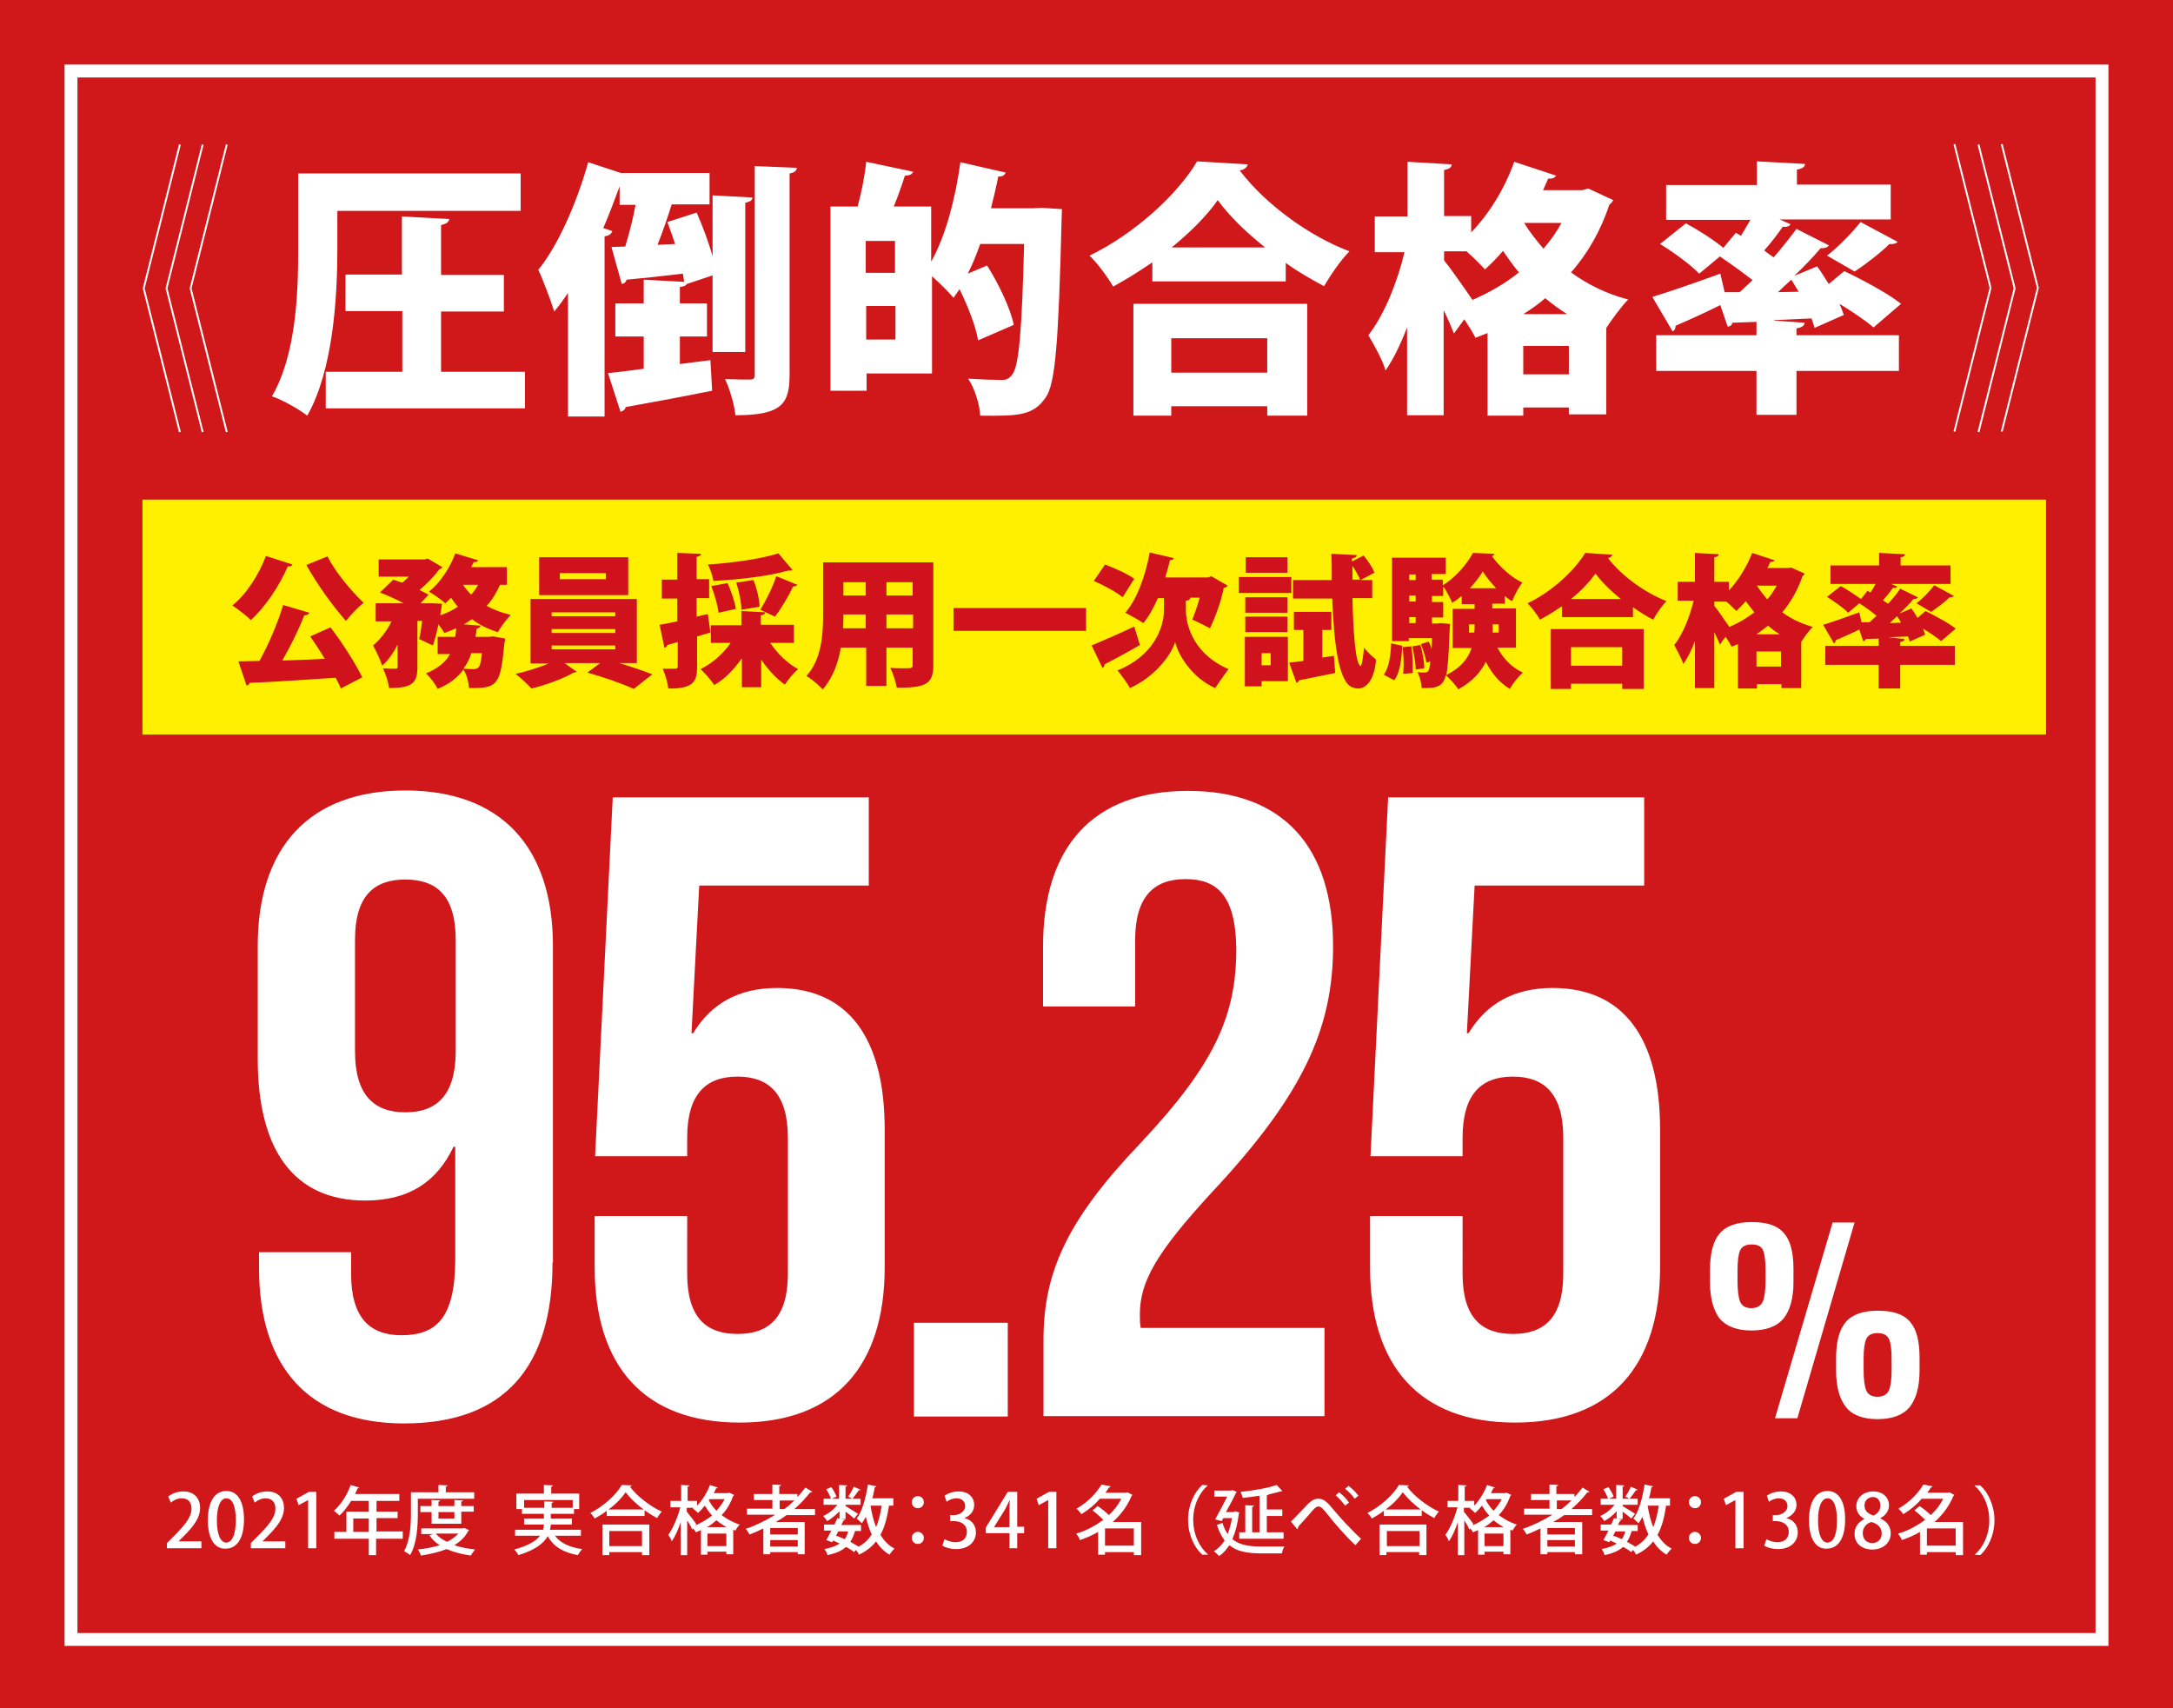
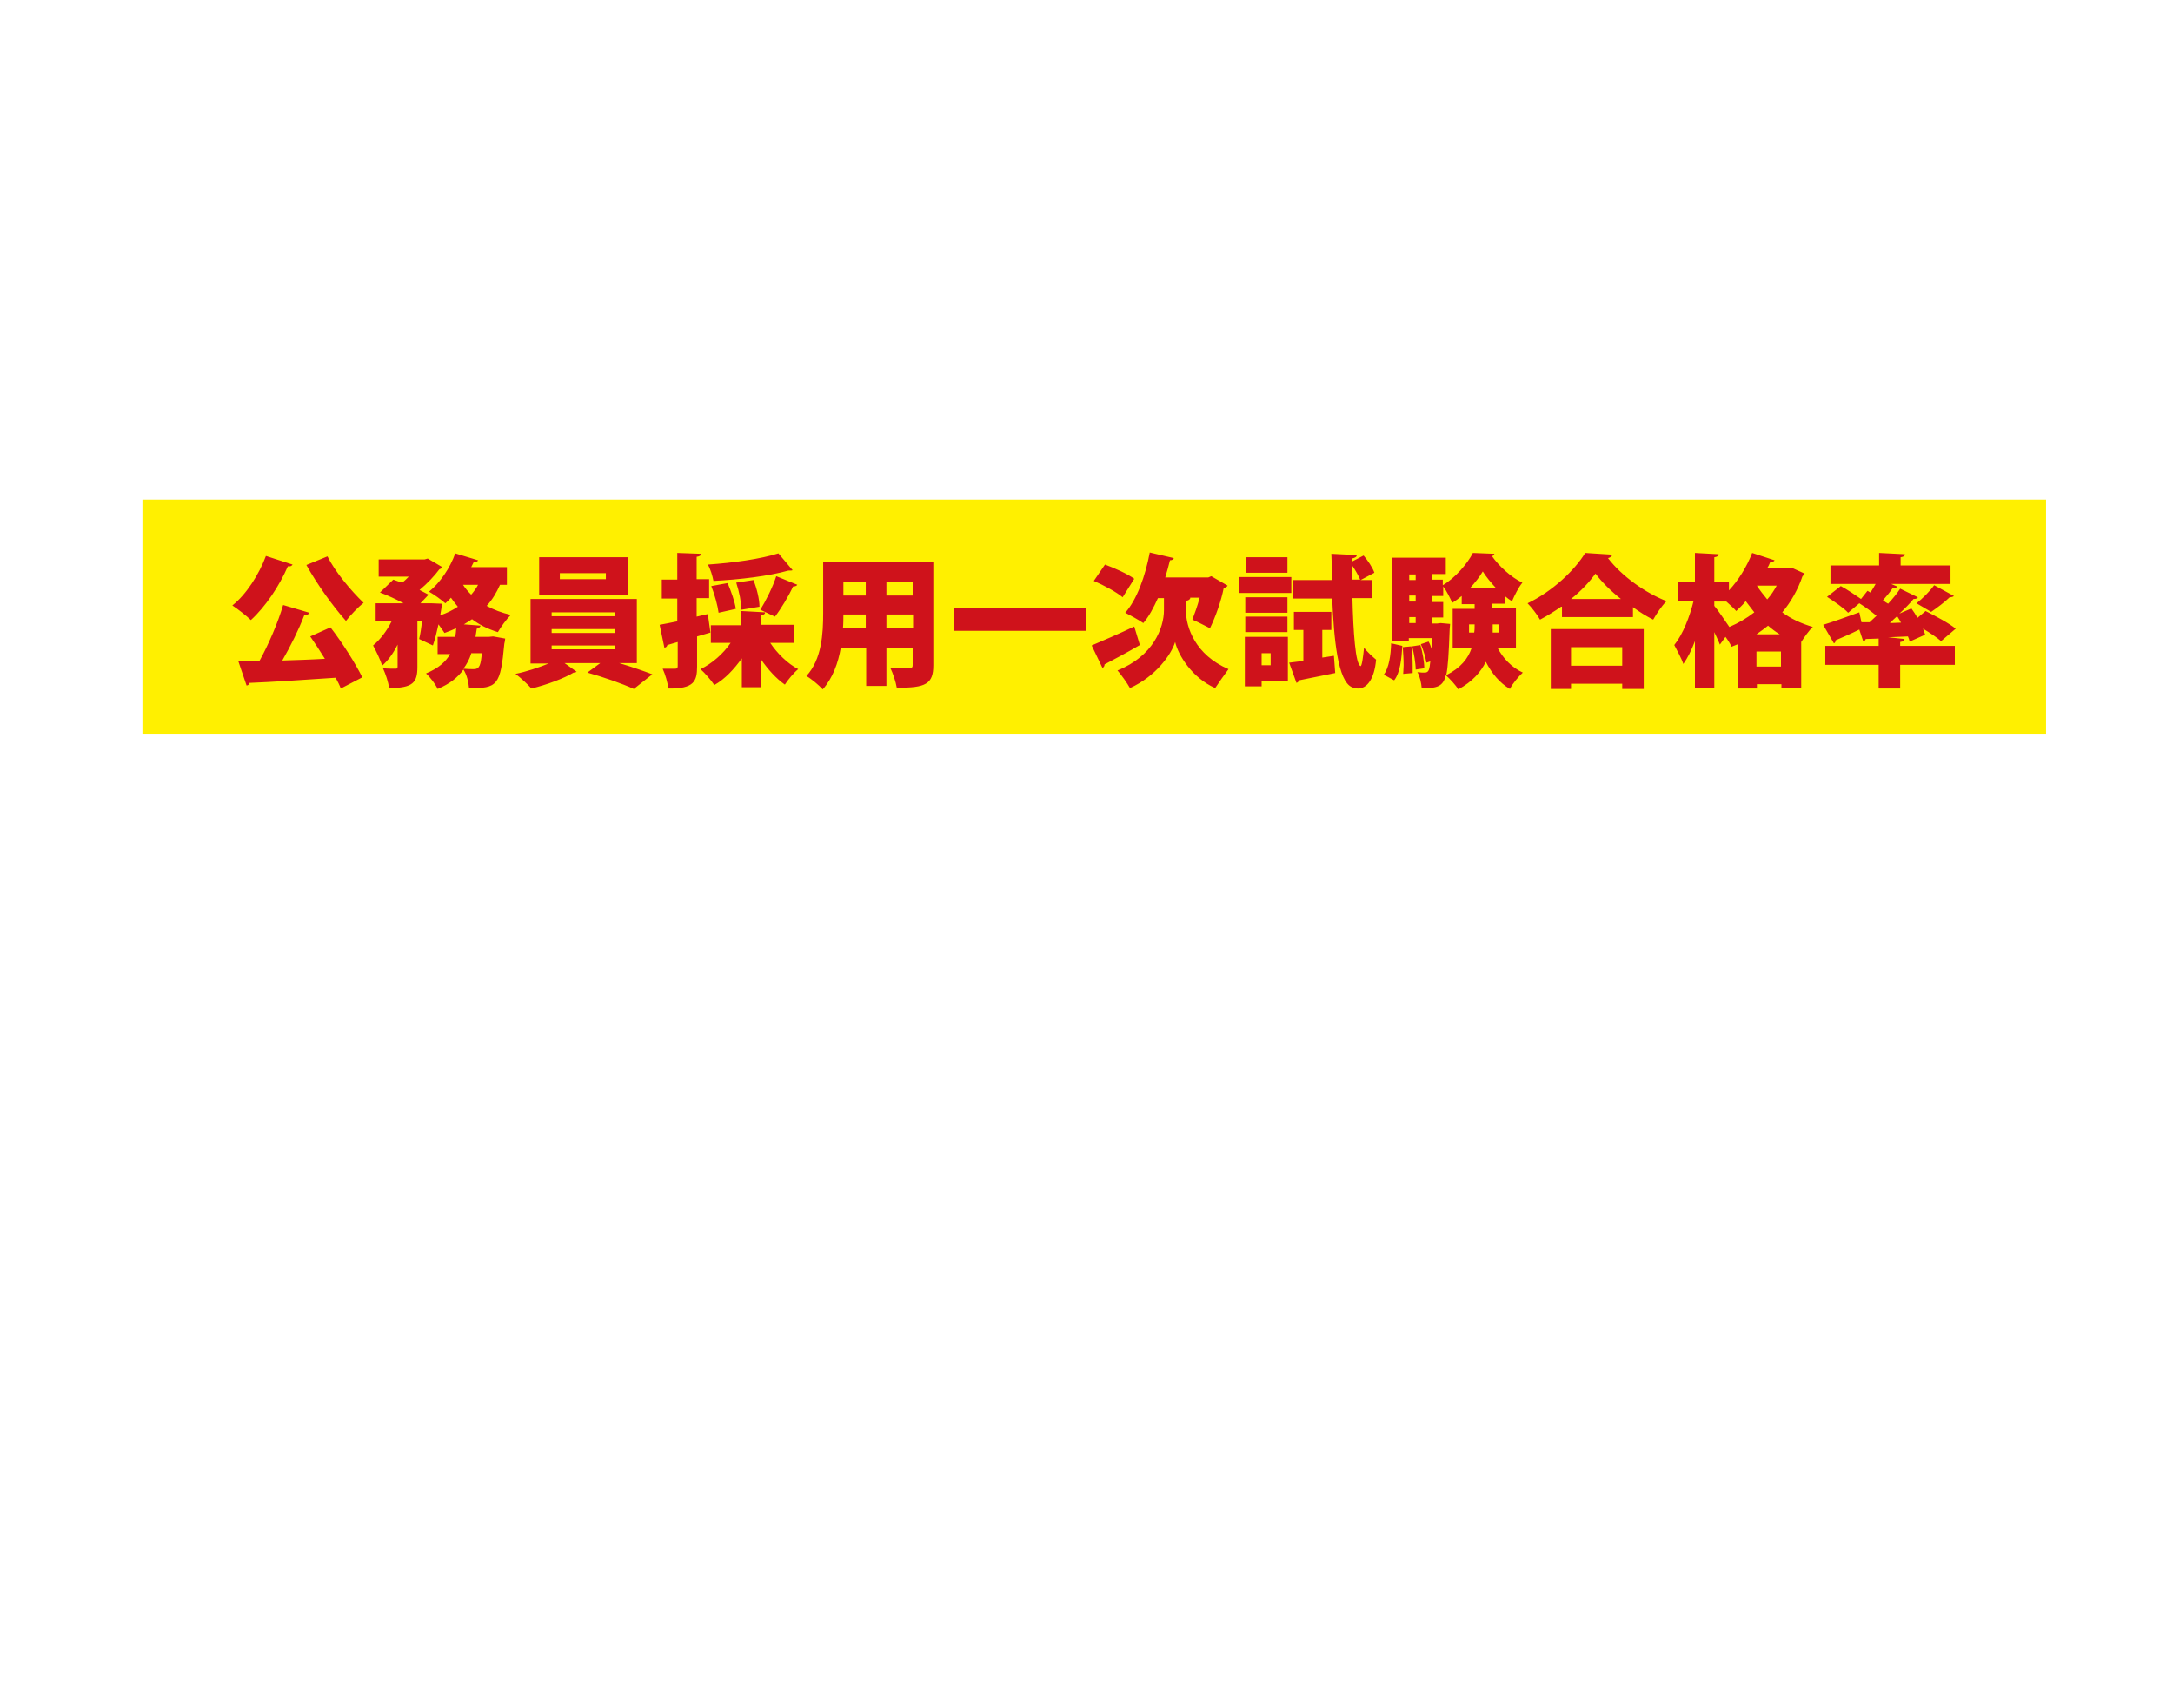
<svg xmlns="http://www.w3.org/2000/svg" id="レイヤー_1" x="0" y="0" version="1.1" viewBox="0 0 505 397" xml:space="preserve">
  <defs />
  <style>.st4{fill:#fff}</style>
-   <path fill="#d0181b" d="M0 0h505v397.5H0z" />
  <path fill="#fff000" d="M33.1 116.1h442.4v54.6H33.1z" />
  <path fill="#cf121b" d="M68 131.2c-.2.3-.5.5-1.1.4-2 4.6-5.2 9.4-8.6 12.5-1-1-3.1-2.6-4.3-3.4 3.2-2.5 6.2-7.2 7.8-11.5l6.2 2zm3.9 11.2c-.2.4-.6.6-1.2.6-1.3 3.4-3.2 7.2-5.1 10.5 3.1-.1 6.5-.2 9.9-.4-1.1-1.8-2.3-3.6-3.4-5.2l4.7-2.1c2.8 3.6 5.8 8.4 7.4 11.6l-5 2.6c-.3-.8-.7-1.6-1.2-2.5-7.4.5-14.9 1-20 1.2-.1.4-.4.6-.7.6l-1.9-5.6 4.9-.1c2.1-3.8 4.3-8.9 5.5-13l6.1 1.8zm4.2-13.1c1.8 3.6 5.4 7.9 8.4 10.8-1.3 1-3.1 2.9-4.1 4.2-3.1-3.5-6.7-8.5-9.2-13l4.9-2zm41.8 6.6h-1.7c-.8 1.8-1.8 3.5-3.1 4.9 1.6.9 3.5 1.6 5.6 2.1-1 1-2.3 2.8-3 4-2.3-.7-4.3-1.7-6-3-.6.4-1.2.8-1.9 1.2l3.9.3c-.1.3-.4.6-.9.7-.1.6-.2 1.2-.3 1.9h3.1l1-.1 2.8.5c0 .3-.1.8-.2 1.2-.9 9.7-1.6 10.4-8.2 10.3-.1-1.3-.5-3.1-1.3-4.3-1.3 1.8-3.1 3.3-6 4.5-.5-1.1-1.7-2.7-2.7-3.6 2.9-1.2 4.6-2.7 5.6-4.5h-2.9v-4h4.1c.1-.6.2-1.3.2-2-.9.4-1.8.8-2.7 1.1-.3-.5-.9-1.3-1.4-2-.4 1.8-.8 3.5-1.3 4.9l-3.2-1.5c.3-1.1.5-2.6.7-4.2H97V155c0 3.6-1 4.9-6.6 4.9-.1-1.3-.8-3.3-1.4-4.6 1.1.1 2.5.1 2.9.1.4 0 .5-.1.5-.5v-5.1c-1 2-2.2 3.7-3.6 4.9-.4-1.4-1.4-3.4-2.1-4.7 1.7-1.4 3.2-3.4 4.3-5.6h-3.7v-4.2h6.5c-1.7-.9-3.8-1.9-5.5-2.5l3.1-3c.6.2 1.3.5 2.1.7.5-.4 1-.9 1.5-1.4h-7v-4h10.7l.7-.2 3.4 2c-.1.2-.4.4-.7.5-1.1 1.5-2.8 3.3-4.6 4.8.8.4 1.5.8 2.1 1.1l-1.9 2h2.6l2.4.1c0 .3-.2 1.7-.4 2.7 1.5-.5 2.9-1.2 4.1-2-.6-.7-1.1-1.4-1.6-2.1-.4.5-.9.9-1.3 1.3-.9-.8-2.7-2.1-3.8-2.7 2.5-2 4.9-5.5 6.1-8.9l5.3 1.6c-.1.3-.5.5-1 .4l-.6 1.2h8.3v4.1zm-10.3 0c.5.8 1.2 1.6 1.9 2.3.6-.7 1.2-1.5 1.6-2.3h-3.5zm1.9 16c-.4 1.3-1 2.4-1.8 3.5 1 .1 1.9.1 2.4.1 1.4 0 1.6-1 1.9-3.7h-2.5zm38.5 2.2h-4.1c2.7.8 5.6 1.8 7.7 2.6l-4.3 3.4c-2.6-1.2-7.2-2.8-10.8-3.8l3-2.2h-8.3l2.8 2c-.1.1-.4.2-.7.2-2.1 1.3-6.4 2.9-9.8 3.7-.9-1-2.5-2.5-3.7-3.4 2.5-.5 5.5-1.5 7.7-2.4h-4.2v-15H148v14.9zm-2-24.6v8.8h-20.7v-8.8H146zm-17.8 12.8v.9H143v-.9h-14.8zm0 3.9v.9H143v-.9h-14.8zm0 3.8v.9H143v-.9h-14.8zm12.6-15.4v-1.4h-10.7v1.4h10.7zm24.3 12.4l-3.1.9v7c0 3.4-.7 5.2-6.7 5.1-.1-1.3-.7-3.3-1.3-4.6h2.9c.4 0 .6-.1.6-.6v-5.6l-2.4.7c-.1.4-.4.6-.7.6l-1.1-5.3c1.2-.2 2.6-.5 4.1-.8v-5.3h-3.6v-4.4h3.6v-6.2l5.5.2c0 .4-.3.6-1 .7v5.2h2.9v4.4h-2.9v4.3l2.6-.6.6 4.3zm19.5 2.4H179c1.6 2.4 4 4.8 6.5 6.1-1 .8-2.4 2.5-3.1 3.6-2-1.4-3.9-3.5-5.5-5.8v6.4h-4.5V153c-1.8 2.5-3.9 4.8-6.4 6.2-.7-1.1-2.2-2.8-3.2-3.7 2.7-1.3 5.3-3.6 7-6.1h-4.6v-4.1h7.1V142l5.5.3c0 .4-.3.6-1 .7v2.2h7.7v4.2zm-.4-16.9c-.2.1-.3.1-1 .1-4.6 1.3-11.4 2.1-17.4 2.4-.2-1.1-.7-2.8-1.3-3.8 5.9-.4 12.3-1.3 16.4-2.6l3.3 3.9zm-15.1 3c.8 1.9 1.7 4.4 1.9 6l-4 .9c-.2-1.6-.9-4.2-1.7-6.2l3.8-.7zm6-.7c.8 2 1.4 4.5 1.4 6.2l-4.2.7c0-1.6-.5-4.2-1.2-6.3l4-.6zm10.2 1.1c-.2.3-.6.4-1 .4-1 2.2-2.8 5.2-4.2 7l-3.4-1.6c1.3-2.1 2.9-5.3 3.7-7.8l4.9 2zm31.6-5.2v23.9c0 4.3-1.7 5.3-8.5 5.2-.2-1.3-.9-3.4-1.5-4.6 1.1.1 2.4.1 3.3.1 1.7 0 1.9 0 1.9-.8v-4H206v8.9h-4.7v-8.9h-5.9c-.6 3.6-1.9 7.1-4.2 9.7-.8-.9-2.7-2.5-3.8-3.1 3.6-3.9 3.9-9.9 3.9-14.6v-11.8h25.6zM196 142.8c0 1 0 2.1-.1 3.2h5.3v-3.2H196zm5.3-7.5H196v3.1h5.2v-3.1zm10.8 3.1v-3.1H206v3.1h6.1zM206 146h6.2v-3.2H206v3.2zm15.6-4.7h30.8v5.3h-30.8v-5.3zm32.1 8.7c2.4-1 6.3-2.7 9.9-4.4l1.3 4.3c-2.9 1.7-6.1 3.4-8.2 4.5 0 .4-.2.7-.5.8l-2.5-5.2zm3.1-18.8c2.2.8 5.3 2.2 6.8 3.3l-2.7 4.3c-1.4-1.2-4.4-2.8-6.7-3.8l2.6-3.8zm19.8 7.9c-.2.3-.5.5-1 .5v2.2c0 4 2.2 10.4 9.9 13.7-.9 1.2-2.3 3.2-3.1 4.4-5.4-2.4-8.6-7.7-9.3-10.7-.9 2.9-4.5 8-10.5 10.7-.6-1.1-2.1-3.2-2.9-4.1 8.3-3.3 10.8-9.9 10.8-14V139h-1.4c-1 2.2-2.1 4.3-3.4 5.8-1-.7-3-1.8-4.2-2.4 2.7-3 4.7-8.6 5.7-14l5.6 1.3c-.1.3-.4.5-.9.5-.3 1.3-.7 2.6-1.1 4h10l.7-.3 3.8 2.2c-.2.3-.5.5-.9.5-.6 3.1-1.9 6.7-3.2 9.4-1-.5-2.9-1.5-4.1-2 .5-1.3 1.2-3.2 1.7-5.1h-2.2zm23.5-5v3.7h-12.2v-3.7h12.2zm-.8 13.9v10.3h-6.1v1.2h-3.9V148h10zm-.1-9.2v3.6h-9.8v-3.6h9.8zm-9.8 8.1v-3.6h9.8v3.6h-9.8zm9.8-17.4v3.6h-9.7v-3.6h9.7zm-3.9 22.3h-2.1v2.8h2.1v-2.8zm12.1 1l2.6-.4.3 4c-3.1.6-6.3 1.3-8.4 1.7-.1.3-.3.5-.6.6l-1.7-4.7 3.3-.4v-7.2h-2.2v-4.2h8.7v4.2h-2.1v6.4zM319 139h-4.7c.2 7.9.7 15.4 1.9 15.8.3 0 .6-2.2.8-4.3.7 1 2.1 2.2 2.8 2.8-.4 4.5-2.1 6.7-4.2 6.7-.5 0-.9-.1-1.4-.3-3.3-1.4-4.2-11.1-4.6-20.6h-9.1v-4.3h9c0-2.2 0-4.2-.1-6.1l5.9.3c0 .4-.3.6-1.1.8v.7l2.7-1.4c1 1.2 2.1 2.8 2.5 4l-3.2 1.7h2.7v4.2zm-4.7-4.3h1.8c-.4-.9-1.1-2.2-1.8-3.2v3.2zm11.6 15.4c-.2 3.1-.5 6.2-1.9 8l-2.4-1.3c1.2-1.7 1.6-4.4 1.7-7.3l2.6.6zm26.4.4H348c1.3 2.5 3.3 4.6 5.9 5.8-1 .9-2.4 2.6-3 3.8-2.4-1.4-4.2-3.6-5.6-6.3-1.2 2.4-3.1 4.6-6.4 6.4-.6-1-2-2.5-2.9-3.3-.6 2.6-2 3.1-5.6 3-.1-1.1-.4-2.7-1-3.7.8.1 1.3.1 1.7.1 1 0 1.1-.8 1.3-2.6l-.9.3c-.2-1.2-.7-2.9-1.3-4.3l1.8-.6c.3.5.5 1.1.7 1.7 0-.7.1-1.6.1-2.5h-5.4v.7h-3.9v-19.4H336v3.8h-3.3v1.3h2.6v1.3c2.9-1.7 5.7-5 7-7.5l5 .2c-.1.3-.3.5-.6.5 1.6 2.3 4.5 5 7.1 6.2-.9 1.1-1.8 2.9-2.4 4.3-.6-.3-1.1-.7-1.7-1.2v1.8h-2.9v1.1h5.5v9.1zm-26.2 6.1c0-.6.1-1.3.1-2 0-1.4-.1-2.9-.2-4.2l2-.2c.2 1.4.3 3.1.3 4.6v1.6l-2.2.2zm2.9-23.1h-1.5v1.3h1.5v-1.3zm0 4.9h-1.5v1.4h1.5v-1.4zm-1.5 5v1.4h1.5v-1.4h-1.5zm1.5 12.2c0-1.5-.4-3.7-.8-5.4l1.9-.3c.5 1.7.9 3.9.9 5.4l-2 .3zm5.8-10.8l2.2.2-.1 1.2c-.2 5.6-.4 8.9-.8 10.7 3.4-1.7 5.1-3.9 5.9-6.3h-4.4v-9.1h5.1v-1.1h-3v-1.9c-.7.6-1.4 1.1-2.2 1.6-.5-1.1-1.3-2.8-2.1-3.8v2.2h-2.6v1.4h2.6v3.6h-2.6v1.4h1.2l.8-.1zm6.6 2.2h1.2c.1-.6.1-1.2.1-1.9h-1.3v1.9zm6.3-10.3c-1.2-1.3-2.3-2.6-3.1-3.9-.7 1.2-1.8 2.6-3 3.9h6.1zm.6 8.4h-1.4v1.9h1.4v-1.9zm14.5-4.1c-1.6 1.1-3.2 2.1-4.9 3-.6-1.1-2-2.9-2.9-3.8 5.7-2.7 11-7.7 13.4-11.7l6.3.4c-.1.4-.5.7-1 .8 3.2 4.2 8.7 8.1 13.6 10-1.2 1.2-2.3 2.9-3.1 4.3-1.6-.8-3.2-1.8-4.7-2.9v2.3H363V141zm-2.4 19.1v-13.9H382v13.9h-5v-1.2h-11.9v1.2h-4.7zm16.6-9.7h-11.9v4.3H377v-4.3zm-.3-11.2c-2.4-1.9-4.5-4-5.9-5.9-1.4 1.9-3.3 4-5.7 5.9h11.6zm39.6-7.3l3.1 1.4c-.1.3-.3.4-.5.6-1.1 3.2-2.7 6-4.7 8.4 2 1.5 4.4 2.6 7.1 3.4-.9.8-2 2.4-2.7 3.5v10.7H414v-.9h-5.7v1h-4.4v-10.3l-1.5.6c-.3-.7-.8-1.5-1.4-2.3l-1.3 1.8c-.3-.8-.8-1.8-1.3-2.9v13h-4.5V149c-.8 2.1-1.7 3.9-2.7 5.3-.4-1.3-1.5-3.2-2.1-4.4 2-2.5 3.6-6.6 4.5-10.3h-3.7v-4.4h4v-6.7l5.5.3c0 .4-.3.6-1 .7v5.7h3.4v2c2.2-2.3 4.2-5.6 5.4-8.7l5.2 1.7c-.1.3-.5.4-1 .4-.2.5-.4 1-.7 1.4h4.8l.8-.1zm-17.9 7.8v1.1c.8.9 2.6 3.6 3.5 4.9 2.1-.9 4-2 5.8-3.4-.7-.9-1.4-1.8-2-2.6-.7.9-1.5 1.6-2.2 2.3-.5-.6-1.5-1.5-2.3-2.2h-2.8zm15.2 7.7c-1-.6-1.9-1.3-2.7-2-.9.7-1.8 1.4-2.7 2h5.4zm-5.4 7.5h5.7v-3.5h-5.7v3.5zm.1-18.8c.7 1.1 1.5 2.1 2.4 3.2.9-1 1.6-2.1 2.2-3.2h-4.6zm34.3 12.4c0 .4-.3.6-1 .7v.9h12.7v4.4h-12.7v5.5h-5v-5.5h-12.4v-4.4h12.4v-1.7l-3 .1c-.1.3-.3.5-.6.5l-.9-2.7c-2 1-4.1 1.9-5.5 2.5 0 .3-.1.6-.4.7l-2.5-4.3c2.1-.6 5.3-1.8 8.4-2.9l.5 2.3h1.9c.5-.5 1.1-1 1.6-1.5-1.2-1-2.7-2.1-4-2.9l-2.6 2.2c-1-1.1-3.2-2.6-4.9-3.7l3.2-2.5c1.5.8 3.4 2.1 4.7 3l1.5-1.9.7.4c.4-.6.8-1.3 1.2-2h-10.5v-4.3h11.3v-2.9l6 .3c0 .4-.3.6-1 .7v1.9h11.6v4.3h-13.8l1.4.6c-.1.3-.5.4-1 .3-.6.9-1.5 2-2.3 2.9.4.3.8.6 1.2.8 1.1-1.2 2.1-2.4 2.8-3.5l4.1 2c-.1.3-.5.4-1 .4-.9 1.1-2 2.2-3.3 3.4l2.8-1.2c.5.7 1 1.4 1.4 2.2l1.9-1.6c2.2 1.1 5.4 2.8 7 4.1l-3.4 2.9c-.9-.8-2.5-1.9-4.2-2.9.2.5.4 1 .5 1.4l-3.6 1.6c-.1-.4-.2-.8-.4-1.2l-4.6.2 3.8.4zm-.8-3.8c-.3-.5-.6-1.1-.9-1.5-.6.5-1.1 1-1.7 1.6l2.6-.1zm12.3-6.2c-.2.2-.6.3-1 .3-1.1 1.1-3 2.5-4.3 3.4l-3.4-2c1.4-1.1 3.1-2.8 4.1-4.2l4.6 2.5z" />
  <path fill="none" stroke="#fff" stroke-miterlimit="10" stroke-width=".432" d="M459.8 33.6l8.4 33.4-8.4 33.4m-5.6-.1l8.4-33.4-8.4-33.4m11 66.8l8.4-33.4-8.4-33.4m-418.1.1L38.7 67l8.4 33.4m5.6-66.8L44.3 67l8.4 33.4M41.8 33.6L33.4 67l8.4 33.4" />
-   <path d="M487 18v361.5H18V18h469m3-3H15v367.5h475V15z" class="st4" />
  <path d="M78.4 49v9.1c0 11-1 28-7 38.5-1.7-1.4-5.8-3.7-8.2-4.5 5.6-9.6 6.1-24 6.1-33.9V40.3H121V49H78.4zm24.2 37.4H122v8.5H75.7v-8.5h17.8V72.3H80.3v-8.5h13.1V50.3l11 .6c-.1.7-.6 1.1-1.9 1.4v11.6h14.6v8.5h-14.6v14zm70.6-4.6h-7.6V64l-6 2c-.2.4-.7.6-1.6.7v3.8h6.3v7.7H158v6.4l7.1-.9.4 7.1c-7.4 1.5-15.1 2.9-20.1 3.8-.1.6-.7 1-1.2 1.1l-2.9-9c2.4-.2 5.2-.6 8.3-1v-7.5H143v-7.7h6.6V65l9.4.5c-.1-.6-.2-1.2-.3-1.9-5 .6-9.8 1.1-13.1 1.4-.1.6-.6.9-1.1 1l-2.4-8.6 3.2-.1c.9-2.9 1.8-6.4 2.4-9.7H144v-4.3c-1.2 3.2-2.4 6.5-3.8 9.7l2.1.7c-.2.6-.7 1.1-1.8 1.2v41.9H132V68.1c-1.1 1.6-2.1 3-3.2 4.3-.7-2.3-2.6-7.4-3.7-9.7 4.5-5.5 8.9-15.4 11.6-25l7.6 2.5h20.6v7.3h-8.8c-.9 2.9-2.1 6.4-3.3 9.4l4.1-.2c-.6-1.7-1.2-3.5-1.8-5.1l6.8-2.2c1.4 3.2 2.8 6.9 3.7 10.2V45.4l9.3.5c-.1.6-.5 1-1.7 1.2v34.7zm2.3-43.2l9.7.4c-.1.7-.5 1.1-1.7 1.3V87c0 6.8-1.7 9.5-12.6 9.5-.2-2.3-1.3-6.1-2.4-8.4 2.4.1 5 .1 5.8.1.8 0 1.1-.2 1.1-1.1V38.6zm66.6 9.7l4.7.3c0 .7-.1 1.9-.1 2.9-.7 27.8-1.4 37.7-3.7 40.9-2.9 4.2-6.3 4.3-15.2 4.2-.1-2.4-1.2-6.2-2.8-8.6 3.3.2 6.3.3 7.8.3 1.1 0 1.7-.3 2.4-1.2 1.6-1.8 2.3-10.3 2.8-30.4h-10.2c-.9 2.5-1.8 4.8-2.9 6.9l4.5-1.9c2.7 4.3 5.4 9.9 6.2 13.8l-8.3 3.6c-.5-3.2-2.3-7.8-4.3-11.9l-1.4 2c-1.1-1.3-3.2-3.4-5-5v22.6h-15.2v4H193V48h6.3c.9-3.2 1.7-7.3 2-10.4l10.9 2.3c-.2.6-.8.9-1.9.9-.7 2.2-1.6 4.8-2.6 7.2h8.7v12.8c3.3-5.8 5.6-14.5 6.8-23.1l10.5 2.4c-.2.6-.8 1-1.7.9-.5 2.5-1.1 5-1.7 7.4h9.8l2-.1zM208 63.4V56h-6.8v7.4h6.8zm-6.7 15.5h6.8v-7.8h-6.8v7.8zm66.6-18c-2.9 2-6.1 4-9.2 5.7-1.2-2.1-3.7-5.5-5.5-7.2 10.6-5.1 20.6-14.4 25-21.9l11.8.7c-.2.7-.9 1.3-1.9 1.4 6 7.9 16.2 15.3 25.5 18.8-2.2 2.3-4.3 5.4-5.9 8.1-3-1.6-6-3.3-8.9-5.4v4.3h-31v-4.5zm-4.5 35.7v-26h40.4v26h-9.3v-2.2h-22.3v2.2h-8.8zm31.1-18h-22.3v8h22.3v-8zm-.5-21.1c-4.5-3.6-8.4-7.4-11-11-2.5 3.6-6.3 7.4-10.7 11H294zm75.1-13.7l5.8 2.7c-.2.5-.6.8-.9 1.1-2 6-5 11.3-8.9 15.7 3.7 2.7 8.2 5 13.3 6.3-1.6 1.6-3.7 4.5-5.1 6.6v20.1h-8.7v-1.6H354v1.9h-8.3V77.4l-2.8 1.1c-.6-1.2-1.6-2.8-2.6-4.3l-2.4 3.3c-.6-1.5-1.4-3.4-2.4-5.4v24.4H327V76.1c-1.5 3.9-3.2 7.4-5 10-.7-2.5-2.7-6-4-8.2 3.7-4.7 6.8-12.5 8.4-19.3h-6.9v-8.3h7.6V37.6l10.3.6c-.1.7-.6 1.1-1.8 1.3v10.7h6.3V54c4.2-4.3 7.9-10.4 10-16.4l9.7 3.2c-.2.5-.9.8-1.8.7l-1.2 2.7h9.1l1.4-.4zm-33.5 14.7v2c1.4 1.7 4.9 6.7 6.6 9.2 3.9-1.7 7.6-3.8 10.8-6.4-1.4-1.6-2.5-3.3-3.7-5-1.4 1.6-2.7 3-4.2 4.3-1-1.1-2.7-2.8-4.3-4.2h-5.2zM364.2 73c-1.8-1.1-3.5-2.4-5.1-3.7-1.6 1.4-3.3 2.6-5.1 3.7h10.2zM354 87h10.6v-6.6H354V87zm.2-35.2c1.2 2 2.8 4 4.5 6 1.6-1.9 3-3.8 4.2-6h-8.7zM419.4 75c-.1.7-.6 1.1-1.9 1.3v1.6h23.8v8.3h-23.8v10.2h-9.3V86.2h-23.3v-8.3h23.3v-3.1l-5.6.2c-.1.6-.6.9-1.1.9l-1.7-5c-3.8 1.9-7.6 3.6-10.4 4.8 0 .6-.2 1.1-.7 1.3l-4.7-8c4-1.2 10-3.3 15.8-5.4l1 4.3h3.5c1-.9 2-1.9 3-2.8-2.3-1.8-5.1-3.8-7.6-5.5l-4.8 4c-1.9-2-6-5-9.1-6.9l6-4.8c2.8 1.5 6.4 3.8 8.7 5.7l2.9-3.5 1.2.7c.7-1.2 1.5-2.5 2.2-3.7h-19.6V43h21.1v-5.5l11.2.6c-.1.7-.6 1.1-1.9 1.3v3.5h21.8V51h-25.8l2.5 1.1c-.2.5-.9.7-1.8.6-1.1 1.6-2.7 3.7-4.3 5.5.7.6 1.5 1.1 2.2 1.6 2-2.3 3.8-4.6 5.3-6.6L425 57c-.2.5-.9.7-1.9.7-1.7 2-3.8 4.2-6.1 6.4l5.3-2.2c.9 1.2 1.8 2.7 2.7 4.1l3.6-3c4.2 2 10.2 5.2 13.2 7.6l-6.4 5.5c-1.7-1.5-4.8-3.6-7.9-5.5.4.9.7 1.8 1 2.6l-6.8 3c-.2-.7-.4-1.4-.7-2.2l-8.7.4v.1l7.1.5zm-1.4-7.2c-.6-1-1.2-2-1.7-2.8-1.1 1-2.1 1.9-3.1 2.9l4.8-.1zm23-11.6c-.3.4-1.1.6-1.9.5-2 2-5.6 4.8-8.1 6.4l-6.4-3.7c2.6-2 5.8-5.3 7.8-7.8l8.6 4.6zm-4.7 268.4c-1.3 0-2.2-.5-2.6-1.5-.4-1-.6-2.6-.6-4.7v-2.7c0-2.1.2-3.6.6-4.5.4-.9 1.3-1.4 2.6-1.4 1.4 0 2.3.5 2.7 1.4.4.9.6 2.4.6 4.5v2.7c0 2.1-.2 3.7-.6 4.7-.5 1-1.4 1.5-2.7 1.5m0 5.2c3.4 0 5.9-.9 7.5-2.8 1.5-1.9 2.3-4.7 2.3-8.5v-3c0-3.8-.7-6.6-2.2-8.3-1.5-1.8-4-2.6-7.5-2.6s-6 .9-7.5 2.7c-1.5 1.8-2.2 4.6-2.2 8.4v2.8c0 3.8.8 6.6 2.3 8.5 1.4 1.8 3.9 2.8 7.3 2.8M407 304c-1.3 0-2.2-.5-2.6-1.5-.4-1-.6-2.6-.6-4.7v-2.7c0-2.1.2-3.6.6-4.5.4-.9 1.3-1.4 2.6-1.4 1.4 0 2.3.4 2.7 1.3.4.9.6 2.4.6 4.5v2.7c0 2.1-.2 3.7-.6 4.7-.4 1-1.3 1.6-2.7 1.6m5.5 25.6h5.2l13.3-45.5h-5.1l-13.4 45.5zm-5.5-20.4c3.4 0 5.9-.9 7.5-2.8 1.5-1.9 2.3-4.7 2.3-8.4v-3.1c0-3.8-.7-6.6-2.2-8.3-1.5-1.8-4-2.6-7.5-2.6s-6 .9-7.5 2.7c-1.5 1.8-2.2 4.6-2.2 8.5v2.8c0 3.7.8 6.6 2.3 8.5 1.5 1.7 3.9 2.7 7.3 2.7M39 337.6h424.6M46.7 359.8h-7.9v-1.2l1.4-1.4c2.8-2.8 4.3-4.6 4.3-6.6 0-1.3-.6-2.4-2.3-2.4-1 0-1.9.5-2.5 1l-.6-1.4c.8-.7 2.1-1.2 3.5-1.2 2.7 0 3.9 1.8 3.9 3.8 0 2.4-1.6 4.4-3.9 6.7l-1.1 1.1h5.3v1.6zm1.6-6.5c0-4.3 1.6-6.8 4.3-6.8 2.8 0 4.1 2.7 4.1 6.6 0 4.4-1.6 6.8-4.3 6.8-2.6.1-4.1-2.5-4.1-6.6zm6.5 0c0-3.1-.7-5.1-2.2-5.1-1.3 0-2.2 1.8-2.2 5.1 0 3.2.8 5.2 2.2 5.2 1.6-.1 2.2-2.5 2.2-5.2zm11.4 6.5h-7.9v-1.2l1.4-1.4c2.8-2.8 4.3-4.6 4.3-6.6 0-1.3-.6-2.4-2.3-2.4-1 0-1.9.5-2.5 1l-.6-1.4c.8-.7 2.1-1.2 3.5-1.2 2.7 0 3.9 1.8 3.9 3.8 0 2.4-1.6 4.4-3.9 6.7l-1.1 1.1h5.3v1.6zm5.4 0v-11.2l-2.2 1.2-.5-1.5 2.9-1.6h1.7v13.1h-1.9zm22-3.8v1.6h-6.2v3.8h-1.7v-3.8h-8V356h2.8v-4.7h5.2v-2.5h-4.1c-.8 1.3-1.7 2.5-2.7 3.4-.3-.3-.9-.8-1.3-1.1 1.6-1.4 3.1-3.7 3.9-6l2 .6c-.1.1-.2.2-.4.2-.2.5-.4.9-.6 1.3h10.3v1.6h-5.3v2.5h4.9v1.5h-4.9v3.1h6.1zm-11.5 0h3.6v-3.1h-3.6v3.1zm15-7.7v3.5c0 2.8-.2 6.9-1.8 9.6-.3-.3-1-.7-1.4-.9 1.4-2.5 1.6-6.1 1.6-8.7v-5h6.4v-1.7l2.1.1c0 .2-.1.2-.4.3v1.3h6.6v1.5H97.1zm10.8 6.8l1.1.5c-.1.1-.1.2-.2.2-.7 1.4-1.8 2.4-3.2 3.3 1.4.5 3.1.8 4.8 1-.3.3-.7 1-1 1.4-2.1-.3-4-.8-5.6-1.5-1.8.7-3.9 1.2-6 1.5-.1-.4-.4-1-.7-1.4 1.8-.2 3.5-.5 5.1-1-1-.6-1.8-1.4-2.4-2.3l.9-.3h-2.8v-1.3h9.8l.2-.1zm-.7-1h-6.9v-2.7h-2.6V350h2.6v-1.4l2 .1c0 .1-.1.2-.4.3v1h3.7v-1.4l2 .1c0 .1-.1.2-.4.3v1h2.9v1.3h-2.9v2.8zm-5.9 2.3c.6.8 1.5 1.4 2.6 1.9 1-.5 1.9-1.1 2.6-1.9h-5.2zm4.3-5h-3.7v1.5h3.7v-1.5zm29.5 5.5H129c1.2 1.7 3.4 2.7 6.3 3.1-.3.3-.8 1-1 1.4-3.4-.6-5.7-2-7-4.4-1 1.7-2.9 3.2-6.8 4.4-.2-.3-.6-1-1-1.3 3.3-.9 5.1-2 6-3.2h-5.8v-1.4h6.5c.1-.4.2-.8.2-1.2h-4.6v-1.4h4.6v-1.1h-5.1v-1.1H120v-3.6h6.4v-2l2.1.1c0 .2-.1.2-.4.3v1.6h6.5v3.6h-1.2v1.1H128v1.1h4.9v1.4H128c0 .4-.1.8-.2 1.2h7.2v1.4zm-13.4-6.5h4.8v-1.5l2.1.1c0 .1-.1.2-.4.3v1.1h4.9v-1.8h-11.3v1.8zm19.3.7c-.9.7-1.9 1.3-2.8 1.8-.2-.4-.7-1-1-1.3 3-1.5 6-4.2 7.3-6.5l2.3.1c-.1.2-.2.3-.4.3 1.7 2.3 4.8 4.6 7.4 5.8-.4.4-.8 1-1.1 1.5-.9-.5-1.9-1.1-2.9-1.8v1.3H141v-1.2zm-1 10.3v-7.1h10.9v7.1h-1.7v-.7h-7.6v.7H140zm9.6-10.6c-1.7-1.2-3.2-2.7-4.2-4-.9 1.3-2.3 2.8-4 4h8.2zm-.4 5h-7.6v3.5h7.6v-3.5zm19.6-8.8c.4 0 .4 0 .7-.1l1.1.5c0 .1-.1.2-.2.2-.6 1.7-1.5 3.3-2.7 4.5 1.2.9 2.6 1.7 4.2 2.2-.3.3-.8 1-1 1.4-.2-.1-.3-.1-.5-.2v5.7h-1.6v-.6h-4.4v.7h-1.5v-5.7c-.4.2-.8.3-1.2.5-.1-.3-.4-.6-.6-.9-.2.2-.2.2-.2.3-.2-.5-.7-1.4-1.2-2.2v8.1h-1.5v-7.7c-.6 1.8-1.3 3.4-2.1 4.5-.1-.5-.5-1.1-.8-1.5 1.1-1.5 2.2-4.1 2.8-6.4h-2.3v-1.5h2.5v-3.7l1.9.1c0 .2-.1.2-.4.3v3.3h2.2v1.1c1.2-1.2 2.3-3 3-4.8l1.8.6c-.1.1-.2.2-.4.2-.2.4-.3.7-.5 1.1h2.9zm-9.2 4.3c.5.6 1.9 2.4 2.2 2.9l-.2.3c1.4-.6 2.7-1.4 3.9-2.3-.7-.7-1.2-1.5-1.7-2.3-.5.6-1 1.2-1.6 1.7-.3-.3-.8-.8-1.2-1 .1-.1.2-.2.3-.2h-1.7v.9zm9.2 3.6c-.8-.5-1.6-1-2.3-1.6-.7.6-1.4 1.2-2.2 1.6h4.5zm-4.4 4.4h4.4v-2.9h-4.4v2.9zm.3-10.7c.4.8 1 1.7 1.8 2.5.7-.8 1.4-1.7 1.9-2.7h-3.5l-.2.2zm24.7 3.5h-6.6c-.8.6-1.6 1.1-2.5 1.6h6.7v7.5h-1.6v-.5H179v.5h-1.6v-6c-1 .5-2.1 1-3.2 1.4-.2-.3-.6-1-.9-1.3 2.4-.8 4.8-2 6.9-3.3h-6.6v-1.4h5.9v-2h-4.3v-1.4h4.3V345l2 .1c0 .2-.1.2-.4.3v1.8h4.2v.7c.7-.7 1.3-1.5 1.9-2.2l1.6 1c-.1.1-.2.1-.3.1h-.2c-1.1 1.4-2.3 2.7-3.7 3.9h4.8v1.4zm-4 4.5v-1.5H179v1.5h6.4zm-6.4 2.8h6.4v-1.5H179v1.5zm2.2-8.7h1.1c.8-.6 1.6-1.3 2.3-2h-3.4v2zm13.9 2.3v-1.8c-.9.9-1.9 1.8-2.9 2.3-.2-.4-.6-.9-.9-1.2 1.2-.5 2.5-1.5 3.3-2.6h-3.2v-1.4h1.7c-.2-.6-.6-1.5-1.1-2.2l1.2-.5c.5.7 1 1.6 1.2 2.2l-1.1.5h1.7v-3.2l1.9.1c0 .1-.1.2-.4.3v2.8h3.5v1.4h-3.5v.3c.7.4 2.4 1.5 2.9 1.8l-.9 1.1c-.4-.4-1.3-1.1-2-1.6v1.7h-1.4zm12.6-3.1h-1.1c-.4 2.7-1 5-2 6.8.9 1.4 1.9 2.5 3.3 3.2-.4.3-.9 1-1.2 1.4-1.3-.8-2.3-1.8-3.1-3.1-1 1.3-2.3 2.3-4 3.1-.1-.3-.4-.8-.7-1.1l-.4.5c-.5-.4-1.1-.8-1.9-1.2-1 .9-2.4 1.5-4.3 1.9-.1-.5-.4-1-.7-1.4 1.5-.3 2.7-.7 3.5-1.3-.5-.2-1-.5-1.5-.7l-.2.4-1.4-.5c.4-.6.8-1.4 1.2-2.2h-1.7v-1.4h2.4c.3-.5.5-1.1.7-1.5l1.8.4c-.1.1-.2.2-.4.2-.1.3-.3.6-.5 1h4.6v1.4h-1.4c-.3 1-.6 1.8-1.1 2.5.7.4 1.4.8 1.9 1.1l-.1.1c1.4-.7 2.4-1.7 3.2-2.9-.6-1.2-1-2.6-1.4-4.1-.3.6-.6 1.1-.9 1.5-.3-.3-.9-.8-1.2-1.1 1.3-1.7 2.1-4.8 2.6-7.9l2 .4c-.1.1-.2.2-.4.2-.2.9-.3 1.8-.6 2.6h4.9v1.7zm-13.4 7c.7.2 1.3.5 2 .8.4-.5.6-1.1.8-1.8h-2.3l-.5 1zm2.8-9.1c.5-.6 1-1.6 1.3-2.3l1.6.7c-.1.1-.2.2-.4.1-.4.6-1 1.4-1.5 2l-1-.5zm5.2 2.1c.3 1.8.7 3.5 1.3 5 .6-1.4 1-3.1 1.3-5h-2.6zm12.4-.8c0 .8-.6 1.4-1.4 1.4s-1.4-.6-1.4-1.4c0-.8.6-1.4 1.4-1.4.8 0 1.4.6 1.4 1.4zm0 8.3c0 .8-.6 1.4-1.4 1.4s-1.4-.6-1.4-1.4c0-.8.6-1.4 1.4-1.4.8 0 1.4.7 1.4 1.4zm9.4-4.6c1.5.3 2.7 1.5 2.7 3.3 0 2.1-1.6 3.9-4.6 3.9-1.4 0-2.6-.4-3.2-.8l.5-1.5c.5.3 1.5.7 2.6.7 1.9 0 2.6-1.2 2.6-2.4 0-1.7-1.4-2.5-3-2.5h-.9v-1.4h.9c1.1 0 2.6-.7 2.6-2.1 0-1-.7-1.8-2-1.8-.9 0-1.8.4-2.3.8l-.5-1.4c.7-.5 1.9-1 3.3-1 2.4 0 3.6 1.5 3.6 3.1 0 1.4-.8 2.5-2.3 3.1zm12.4 7h-1.9v-3.5h-5.5V355l5.1-8.3h2.2v8.1h1.6v1.5h-1.6v3.5zm-5.5-4.9h3.6V351c0-.7 0-1.5.1-2.3h-.1c-.4.8-.7 1.5-1.1 2.2l-2.5 4zm12.6 4.9v-11.2l-2.2 1.2-.5-1.5 2.9-1.6h1.7v13.1h-1.9zm21.6-6.1v7.7h-1.7v-.7h-6.7v.6h-1.6V356c-1.3.8-2.8 1.4-4.2 1.9-.2-.5-.6-1.1-.9-1.5 2.2-.6 4.4-1.8 6.3-3.2-.7-.7-1.7-1.6-2.5-2.2l1.2-1c.9.6 1.9 1.4 2.6 2.1 1.2-1.1 2.2-2.4 2.9-3.8h-5c-1.1 1.3-2.5 2.5-4.3 3.6-.2-.4-.8-1-1.1-1.3 2.8-1.6 4.7-3.8 5.8-5.6l2.1.4c-.1.2-.2.3-.4.3-.2.4-.5.8-.8 1.2h4.8l.3-.1 1.2.6-.2.2c-1 2.4-2.5 4.4-4.4 6.1h6.6zm-8.4 5.5h6.7v-4h-6.7v4zm23.9-14c-1.9 1.6-3.4 4.5-3.4 8 0 3.6 1.6 6.5 3.4 8v.1h-1.3c-1.8-1.6-3.3-4.6-3.3-8.1s1.5-6.5 3.3-8.1l1.3.1zm6.4 6l.9.3c0 .1-.1.2-.1.3-.3 2.4-.8 4.3-1.5 5.9 1.7 1.4 4 1.7 6.7 1.7h5.4c-.3.4-.5 1.1-.6 1.6h-4.8c-3.1 0-5.6-.4-7.4-1.9-.7 1-1.4 1.9-2.4 2.5-.3-.3-.9-.9-1.2-1.1 1-.6 1.8-1.4 2.5-2.5-.7-.9-1.3-2.1-1.8-3.6l1.3-.5c.3 1 .7 1.9 1.2 2.6.4-1.1.8-2.3 1-3.7h-2l-.4.7-1.5-.4c.9-1.6 2-3.7 2.8-5.3h-3v-1.4h3.9c.1 0 .2-.1.3-.1.3.1.6.2 1 .4 0 .1-.1.2-.2.3-.5 1.1-1.4 2.8-2.3 4.4h1.8l.4-.2zm5.6 4.9v-8.5c-1.3.2-2.7.4-3.9.5-.1-.4-.3-1-.5-1.4 3-.3 6.4-.9 8.4-1.6l1.3 1.4c-.1.1-.2.1-.4.1-.8.2-1.8.5-2.8.7 0 .1-.2.2-.4.2v3.3h3.6v1.5h-3.6v3.8h3.9v1.5H288v-1.5h1.4v-6.3l2 .1c0 .2-.1.2-.4.3v5.9h1.7zm9-1.3c0 .3-.1.4-.2.6l-1.5-1.8c.9-.8 2.7-2.8 3.6-3.7 1.2-1.3 1.9-1.6 2.8-1.6 1.1 0 1.9.6 3.3 2.3 1.2 1.5 4.1 4.7 6.6 7l-1.3 1.5c-2.3-2.1-5.1-5.4-6.1-6.7-1.3-1.6-1.8-2.3-2.5-2.3-.6 0-1.1.6-2.1 1.8l-2.6 2.9zm10.9-4.9c-.5-.7-1.4-1.7-2.2-2.4l.8-.7c.9.7 1.8 1.6 2.3 2.4l-.9.7zm2.2-1.6c-.5-.8-1.4-1.7-2.2-2.3l.8-.7c.9.7 1.8 1.6 2.3 2.3l-.9.7zm6.8 2.8c-.9.7-1.9 1.3-2.8 1.8-.2-.4-.7-1-1-1.3 3-1.5 6-4.2 7.3-6.5l2.3.1c-.1.2-.2.3-.4.3 1.7 2.3 4.8 4.6 7.4 5.8-.4.4-.8 1-1.1 1.5-.9-.5-1.9-1.1-2.9-1.8v1.3h-8.8v-1.2zm-1 10.3v-7.1h10.9v7.1h-1.7v-.7h-7.6v.7h-1.6zm9.6-10.6c-1.7-1.2-3.2-2.7-4.2-4-.9 1.3-2.3 2.8-4 4h8.2zm-.3 5h-7.6v3.5h7.6v-3.5zm19.5-8.8c.4 0 .4 0 .7-.1l1.1.5c0 .1-.1.2-.2.2-.6 1.7-1.5 3.3-2.7 4.5 1.2.9 2.6 1.7 4.2 2.2-.3.3-.8 1-1 1.4-.2-.1-.3-.1-.5-.2v5.7h-1.6v-.6H345v.7h-1.5v-5.7c-.4.2-.8.3-1.2.5-.1-.3-.4-.6-.6-.9-.2.2-.2.2-.2.3-.2-.5-.7-1.4-1.2-2.2v8.1h-1.5v-7.7c-.6 1.8-1.3 3.4-2.1 4.5-.1-.5-.5-1.1-.8-1.5 1.1-1.5 2.2-4.1 2.8-6.4h-2.3v-1.5h2.5v-3.7l1.9.1c0 .2-.1.2-.4.3v3.3h2.2v1.1c1.2-1.2 2.3-3 3-4.8l1.8.6c-.1.1-.2.2-.4.2-.2.4-.3.7-.5 1.1h2.9zm-9.2 4.3c.5.6 1.9 2.4 2.2 2.9l-.2.3c1.4-.6 2.7-1.4 3.9-2.3-.7-.7-1.2-1.5-1.7-2.3-.5.6-1 1.2-1.6 1.7-.3-.3-.8-.8-1.2-1 .1-.1.2-.2.3-.2h-1.7v.9zm9.2 3.6c-.8-.5-1.6-1-2.3-1.6-.7.6-1.4 1.2-2.2 1.6h4.5zm-4.4 4.4h4.4v-2.9H345v2.9zm.3-10.7c.4.8 1 1.7 1.8 2.5.7-.8 1.4-1.7 1.9-2.7h-3.5l-.2.2zm24.8 3.5h-6.6c-.8.6-1.6 1.1-2.5 1.6h6.7v7.5H366v-.5h-6.4v.5H358v-6c-1 .5-2.1 1-3.2 1.4-.2-.3-.6-1-.9-1.3 2.4-.8 4.8-2 6.9-3.3h-6.6v-1.4h5.9v-2h-4.3v-1.4h4.3V345l2 .1c0 .2-.1.2-.4.3v1.8h4.2v.7c.7-.7 1.3-1.5 1.9-2.2l1.6 1c-.1.1-.2.1-.3.1h-.2c-1.1 1.4-2.3 2.7-3.7 3.9h4.8v1.4zm-4.1 4.5v-1.5h-6.4v1.5h6.4zm-6.4 2.8h6.4v-1.5h-6.4v1.5zm2.2-8.7h1.1c.8-.6 1.6-1.3 2.3-2h-3.4v2zm13.9 2.3v-1.8c-.8.9-1.9 1.8-2.9 2.3-.2-.4-.6-.9-.9-1.2 1.2-.5 2.5-1.5 3.3-2.6H372v-1.4h1.7c-.2-.6-.6-1.5-1.1-2.2l1.2-.5c.5.7 1 1.6 1.2 2.2l-1.1.5h1.7v-3.2l1.9.1c0 .1-.1.2-.4.3v2.8h3.5v1.4h-3.5v.3c.7.4 2.4 1.5 2.9 1.8l-.9 1.1c-.4-.4-1.3-1.1-2-1.6v1.7h-1.4zm12.6-3.1h-1.1c-.4 2.7-1 5-2 6.8.9 1.4 1.9 2.5 3.3 3.2-.4.3-.9 1-1.2 1.4-1.3-.8-2.3-1.8-3.1-3.1-1 1.3-2.3 2.3-4 3.1-.1-.3-.4-.8-.7-1.1l-.4.5c-.5-.4-1.1-.8-1.9-1.2-1 .9-2.4 1.5-4.3 1.9-.1-.5-.4-1-.7-1.4 1.5-.3 2.7-.7 3.5-1.3-.5-.2-1-.5-1.5-.7l-.2.4-1.4-.5c.4-.6.8-1.4 1.2-2.2H372v-1.4h2.4c.3-.5.5-1.1.7-1.5l1.8.4c-.1.1-.2.2-.4.2-.1.3-.3.6-.5 1h4.6v1.4h-1.4c-.3 1-.6 1.8-1.1 2.5.7.4 1.4.8 1.9 1.1l-.1.1c1.4-.7 2.4-1.7 3.2-2.9-.6-1.2-1-2.6-1.4-4.1-.3.6-.6 1.1-.9 1.5-.3-.3-.9-.8-1.2-1.1 1.3-1.7 2.1-4.8 2.6-7.9l2 .4c-.1.1-.2.2-.4.2-.2.9-.3 1.8-.6 2.6h4.9v1.7zm-13.4 7c.7.2 1.3.5 2 .8.4-.5.6-1.1.8-1.8h-2.3l-.5 1zm2.8-9.1c.5-.6 1-1.6 1.3-2.3l1.6.7c-.1.1-.2.2-.4.1-.4.6-1 1.4-1.5 2l-1-.5zm5.2 2.1c.3 1.8.7 3.5 1.3 5 .6-1.4 1-3.1 1.3-5h-2.6zm12.4-.8c0 .8-.6 1.4-1.4 1.4s-1.4-.6-1.4-1.4c0-.8.6-1.4 1.4-1.4.8 0 1.4.6 1.4 1.4zm0 8.3c0 .8-.6 1.4-1.4 1.4s-1.4-.6-1.4-1.4c0-.8.6-1.4 1.4-1.4.8 0 1.4.7 1.4 1.4zm8 2.4v-11.2l-2.2 1.2-.5-1.5 2.9-1.6h1.7v13.1h-1.9zm11.8-7c1.5.3 2.7 1.5 2.7 3.3 0 2.1-1.6 3.9-4.6 3.9-1.4 0-2.6-.4-3.2-.8l.5-1.5c.5.3 1.5.7 2.6.7 1.9 0 2.6-1.2 2.6-2.4 0-1.7-1.4-2.5-3-2.5h-.7v-1.4h.8c1.1 0 2.6-.7 2.6-2.1 0-1-.7-1.8-2-1.8-.9 0-1.8.4-2.3.8l-.5-1.4c.7-.5 1.9-1 3.3-1 2.4 0 3.6 1.5 3.6 3.1 0 1.4-.9 2.5-2.4 3.1zm5.3.5c0-4.3 1.6-6.8 4.3-6.8 2.8 0 4.1 2.7 4.1 6.6 0 4.4-1.6 6.8-4.3 6.8-2.6.1-4.1-2.5-4.1-6.6zm6.5 0c0-3.1-.7-5.1-2.2-5.1-1.3 0-2.2 1.8-2.2 5.1 0 3.2.8 5.2 2.2 5.2 1.7-.1 2.2-2.5 2.2-5.2zm6.4-.3c-1.3-.7-1.9-1.8-1.9-2.9 0-2.1 1.7-3.5 3.9-3.5 2.5 0 3.7 1.6 3.7 3.2 0 1.1-.6 2.3-2 3v.1c1.4.6 2.4 1.8 2.4 3.4 0 2.3-1.8 3.8-4.3 3.8-2.7 0-4.1-1.7-4.1-3.5-.1-1.7.9-2.9 2.3-3.6zm4 3.4c0-1.5-1-2.3-2.4-2.7-1.3.4-2 1.4-2 2.6 0 1.3.8 2.3 2.2 2.3 1.4 0 2.2-1 2.2-2.2zm-4-6.5c0 1.2.8 1.9 2.1 2.3.9-.4 1.6-1.2 1.6-2.3 0-1-.5-2-1.8-2-1.3.1-1.9 1-1.9 2zm22.9 3.8v7.7h-1.7v-.7h-6.7v.6h-1.6V356c-1.3.8-2.8 1.4-4.2 1.9-.2-.5-.6-1.1-.9-1.5 2.2-.6 4.4-1.8 6.3-3.2-.7-.7-1.7-1.6-2.5-2.2l1.2-1c.9.6 1.9 1.4 2.6 2.1 1.2-1.1 2.2-2.4 2.9-3.8h-5c-1.1 1.3-2.5 2.5-4.3 3.6-.2-.4-.8-1-1.1-1.3 2.8-1.6 4.7-3.8 5.8-5.6l2.1.4c-.1.2-.2.3-.4.3-.2.4-.5.8-.8 1.2h4.8l.3-.1 1.2.6-.2.2c-1 2.4-2.5 4.4-4.4 6.1h6.6zm-8.4 5.5h6.7v-4h-6.7v4zm11.1 2.1c1.9-1.6 3.4-4.5 3.4-8 0-3.6-1.6-6.5-3.4-8v-.1h1.3c1.8 1.6 3.3 4.6 3.3 8.1s-1.5 6.5-3.3 8.1l-1.3-.1zm-330.5-67.9c0 24.2-11.1 37.4-34.5 37.4-22.2 0-33.7-13.1-33.7-36.1V291h21.4v5.1c0 10.3 4.5 14.2 11.7 14.2 8 0 12.5-3.9 12.5-17.7v-26.1h-.4C101.5 274.7 95 279 84.9 279c-16.6 0-25-11.7-25-32.9v-26.3c0-23 12.1-36.1 34.3-36.1s34.3 13.1 34.3 36.1v73.6zm-22.5-49.1v-25.9c0-10.3-4.5-14-11.7-14s-11.7 3.7-11.7 14v25.9c0 10.3 4.5 14.2 11.7 14.2s11.7-3.9 11.7-14.2zm53.8 38.4V296c0 10.3 4.5 14 11.7 14s11.7-3.7 11.7-14v-31.6c0-10.3-4.5-14.2-11.7-14.2s-11.7 3.9-11.7 14.2v4.3h-21.4l4.1-83.4h59.5v20.5h-39.4l-1.8 34.3h.4c4.1-6.8 10.5-10.5 19.5-10.5 16.6 0 25 11.7 25 32.9v32c0 23-11.5 36.1-33.7 36.1s-33.7-13.1-33.7-36.1v-11.9h21.5zm74.5 24.7v21.8h-21.8v-21.8h21.8zm41.3-103.1c-7.2 0-11.7 3.9-11.7 14.2v15.4h-21.4v-14c0-23 11.5-36.1 33.7-36.1 22.2 0 33.7 13.1 33.7 36.1 0 19.1-7 34.5-27.9 56.9-13.3 14.4-17 21.1-17 28.7 0 1 0 2.1.2 3.1h42.7v20.5h-65.3v-17.7c0-16 5.7-28.1 22.6-45.8 17.2-18.3 22.2-29.6 22.2-45-.1-12.8-4.7-16.3-11.8-16.3zm64.4 78.4V296c0 10.3 4.5 14 11.7 14 7.2 0 11.7-3.7 11.7-14v-31.6c0-10.3-4.5-14.2-11.7-14.2-7.2 0-11.7 3.9-11.7 14.2v4.3h-21.4l4.1-83.4h59.5v20.5h-39.4l-1.8 34.3h.4c4.1-6.8 10.5-10.5 19.5-10.5 16.6 0 25 11.7 25 32.9v32c0 23-11.5 36.1-33.7 36.1s-33.7-13.1-33.7-36.1v-11.9h21.5z" class="st4" />
</svg>